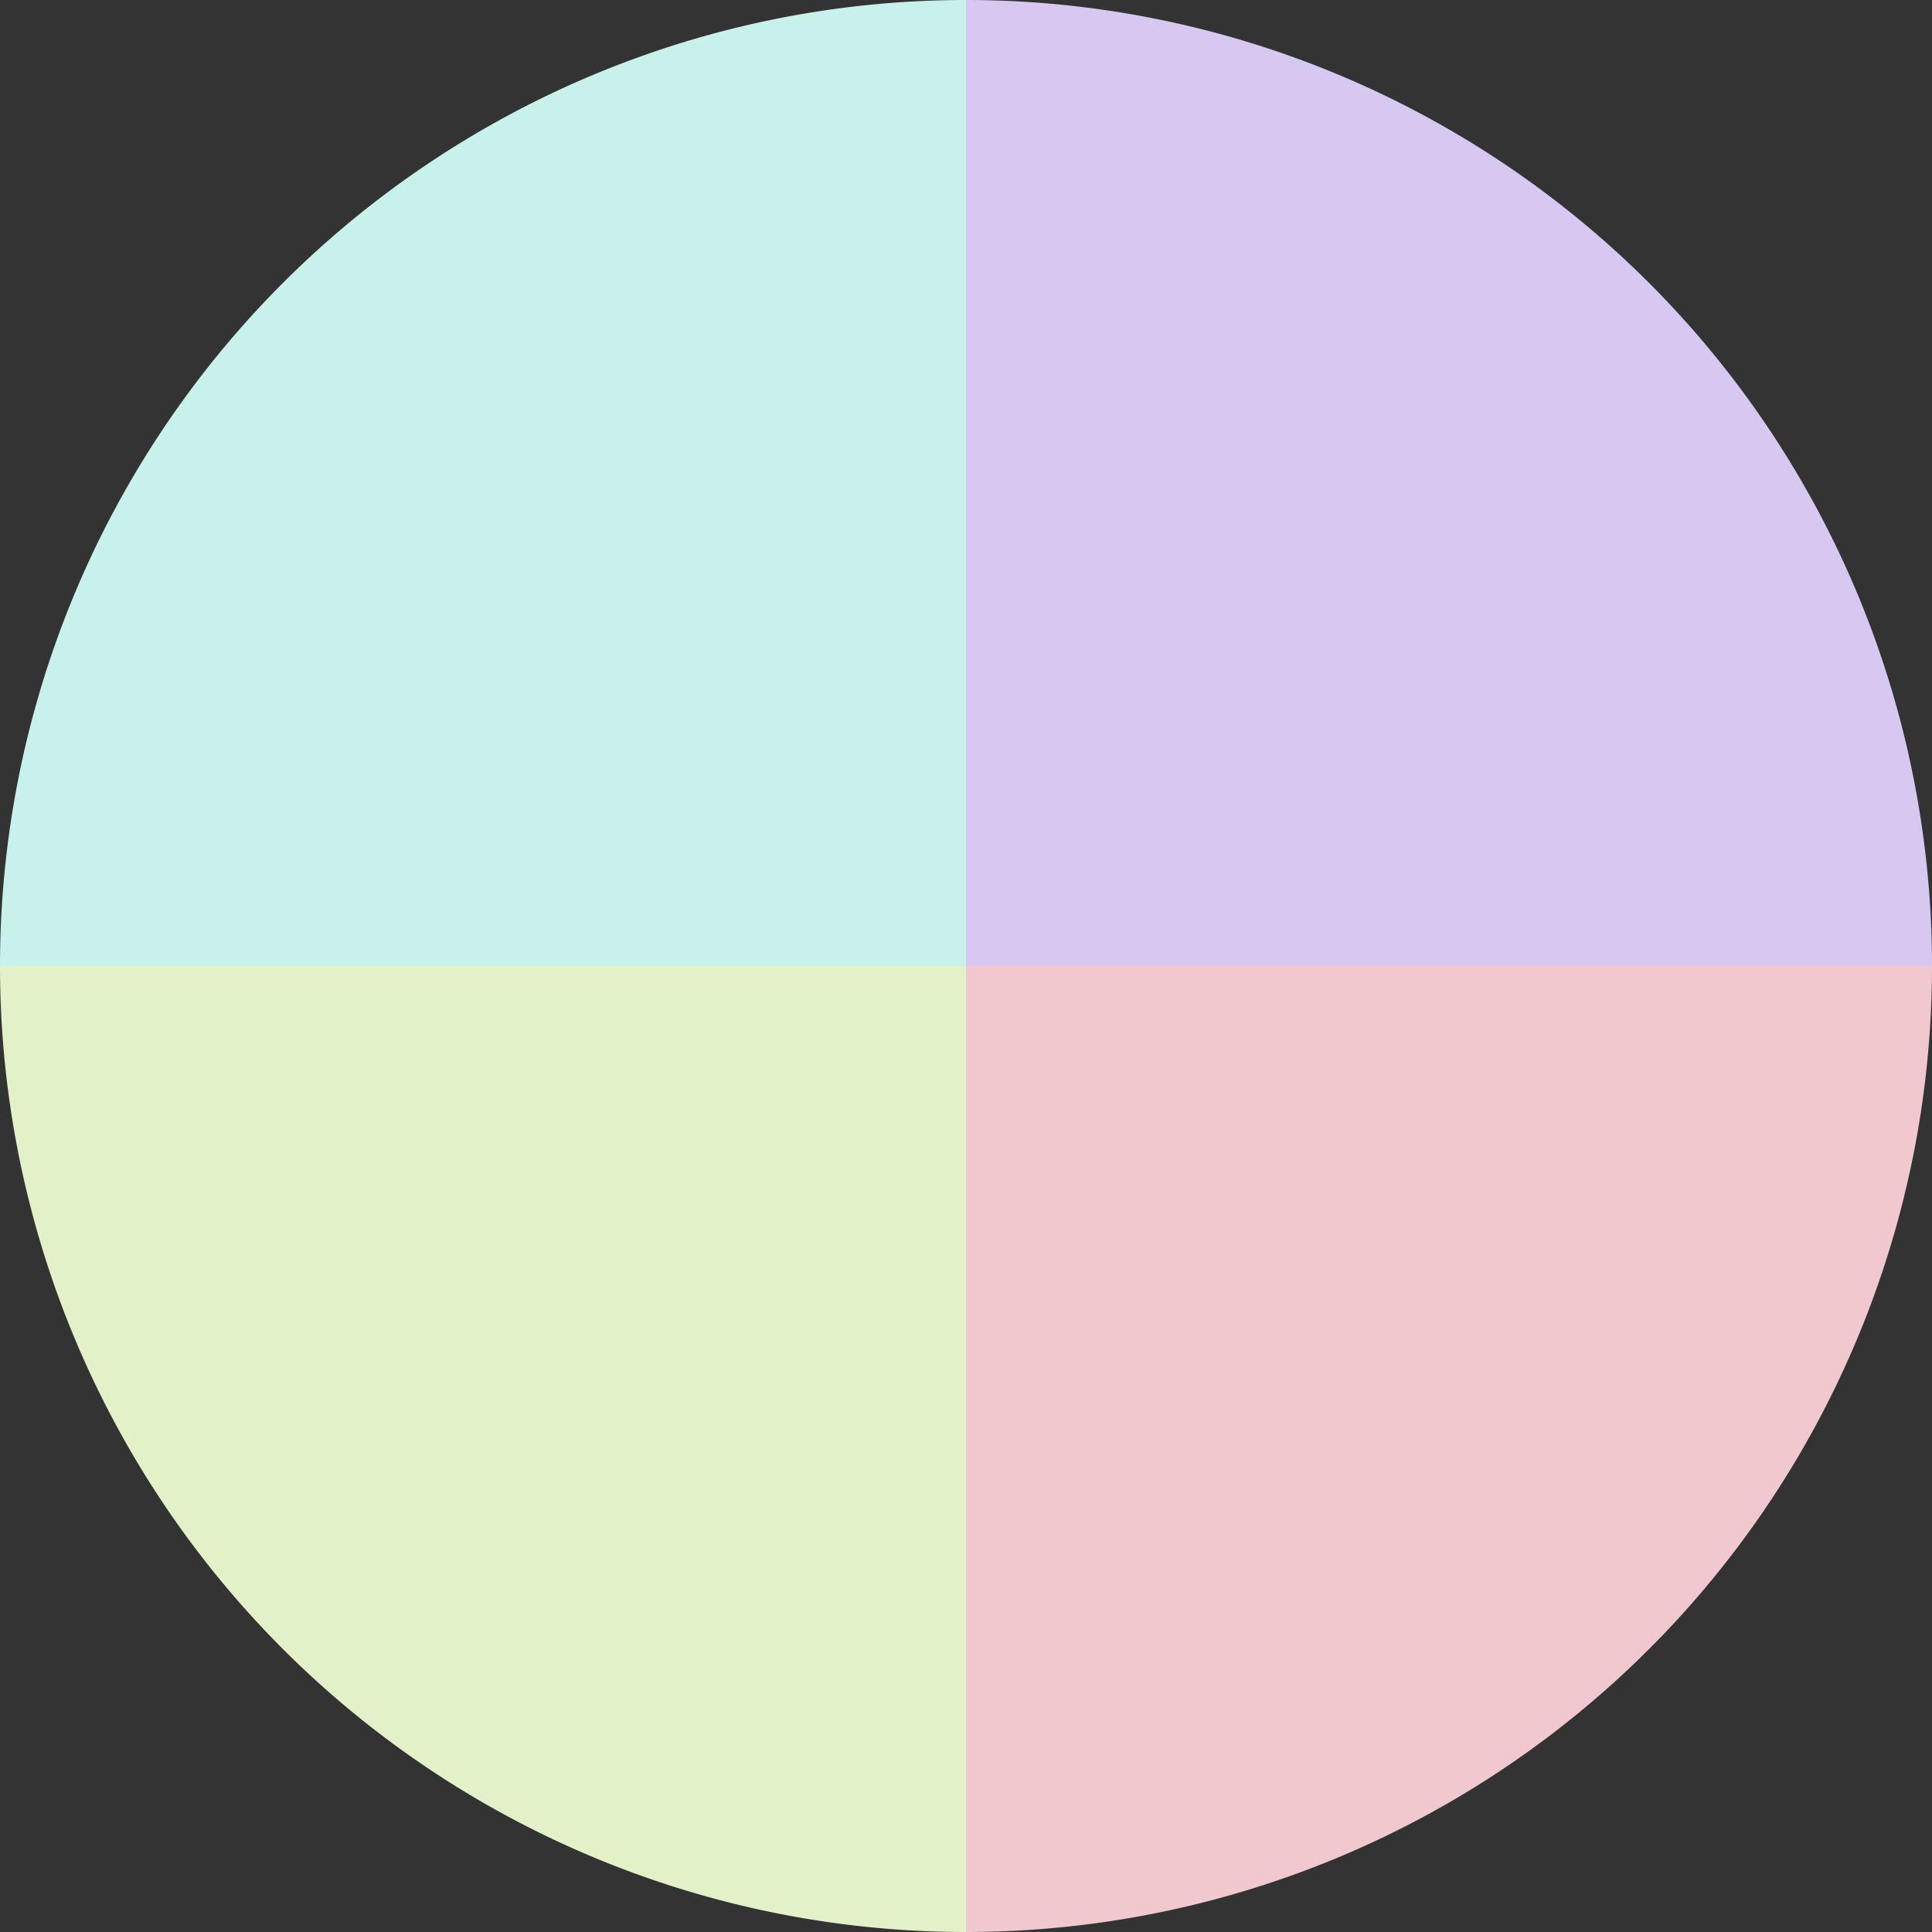
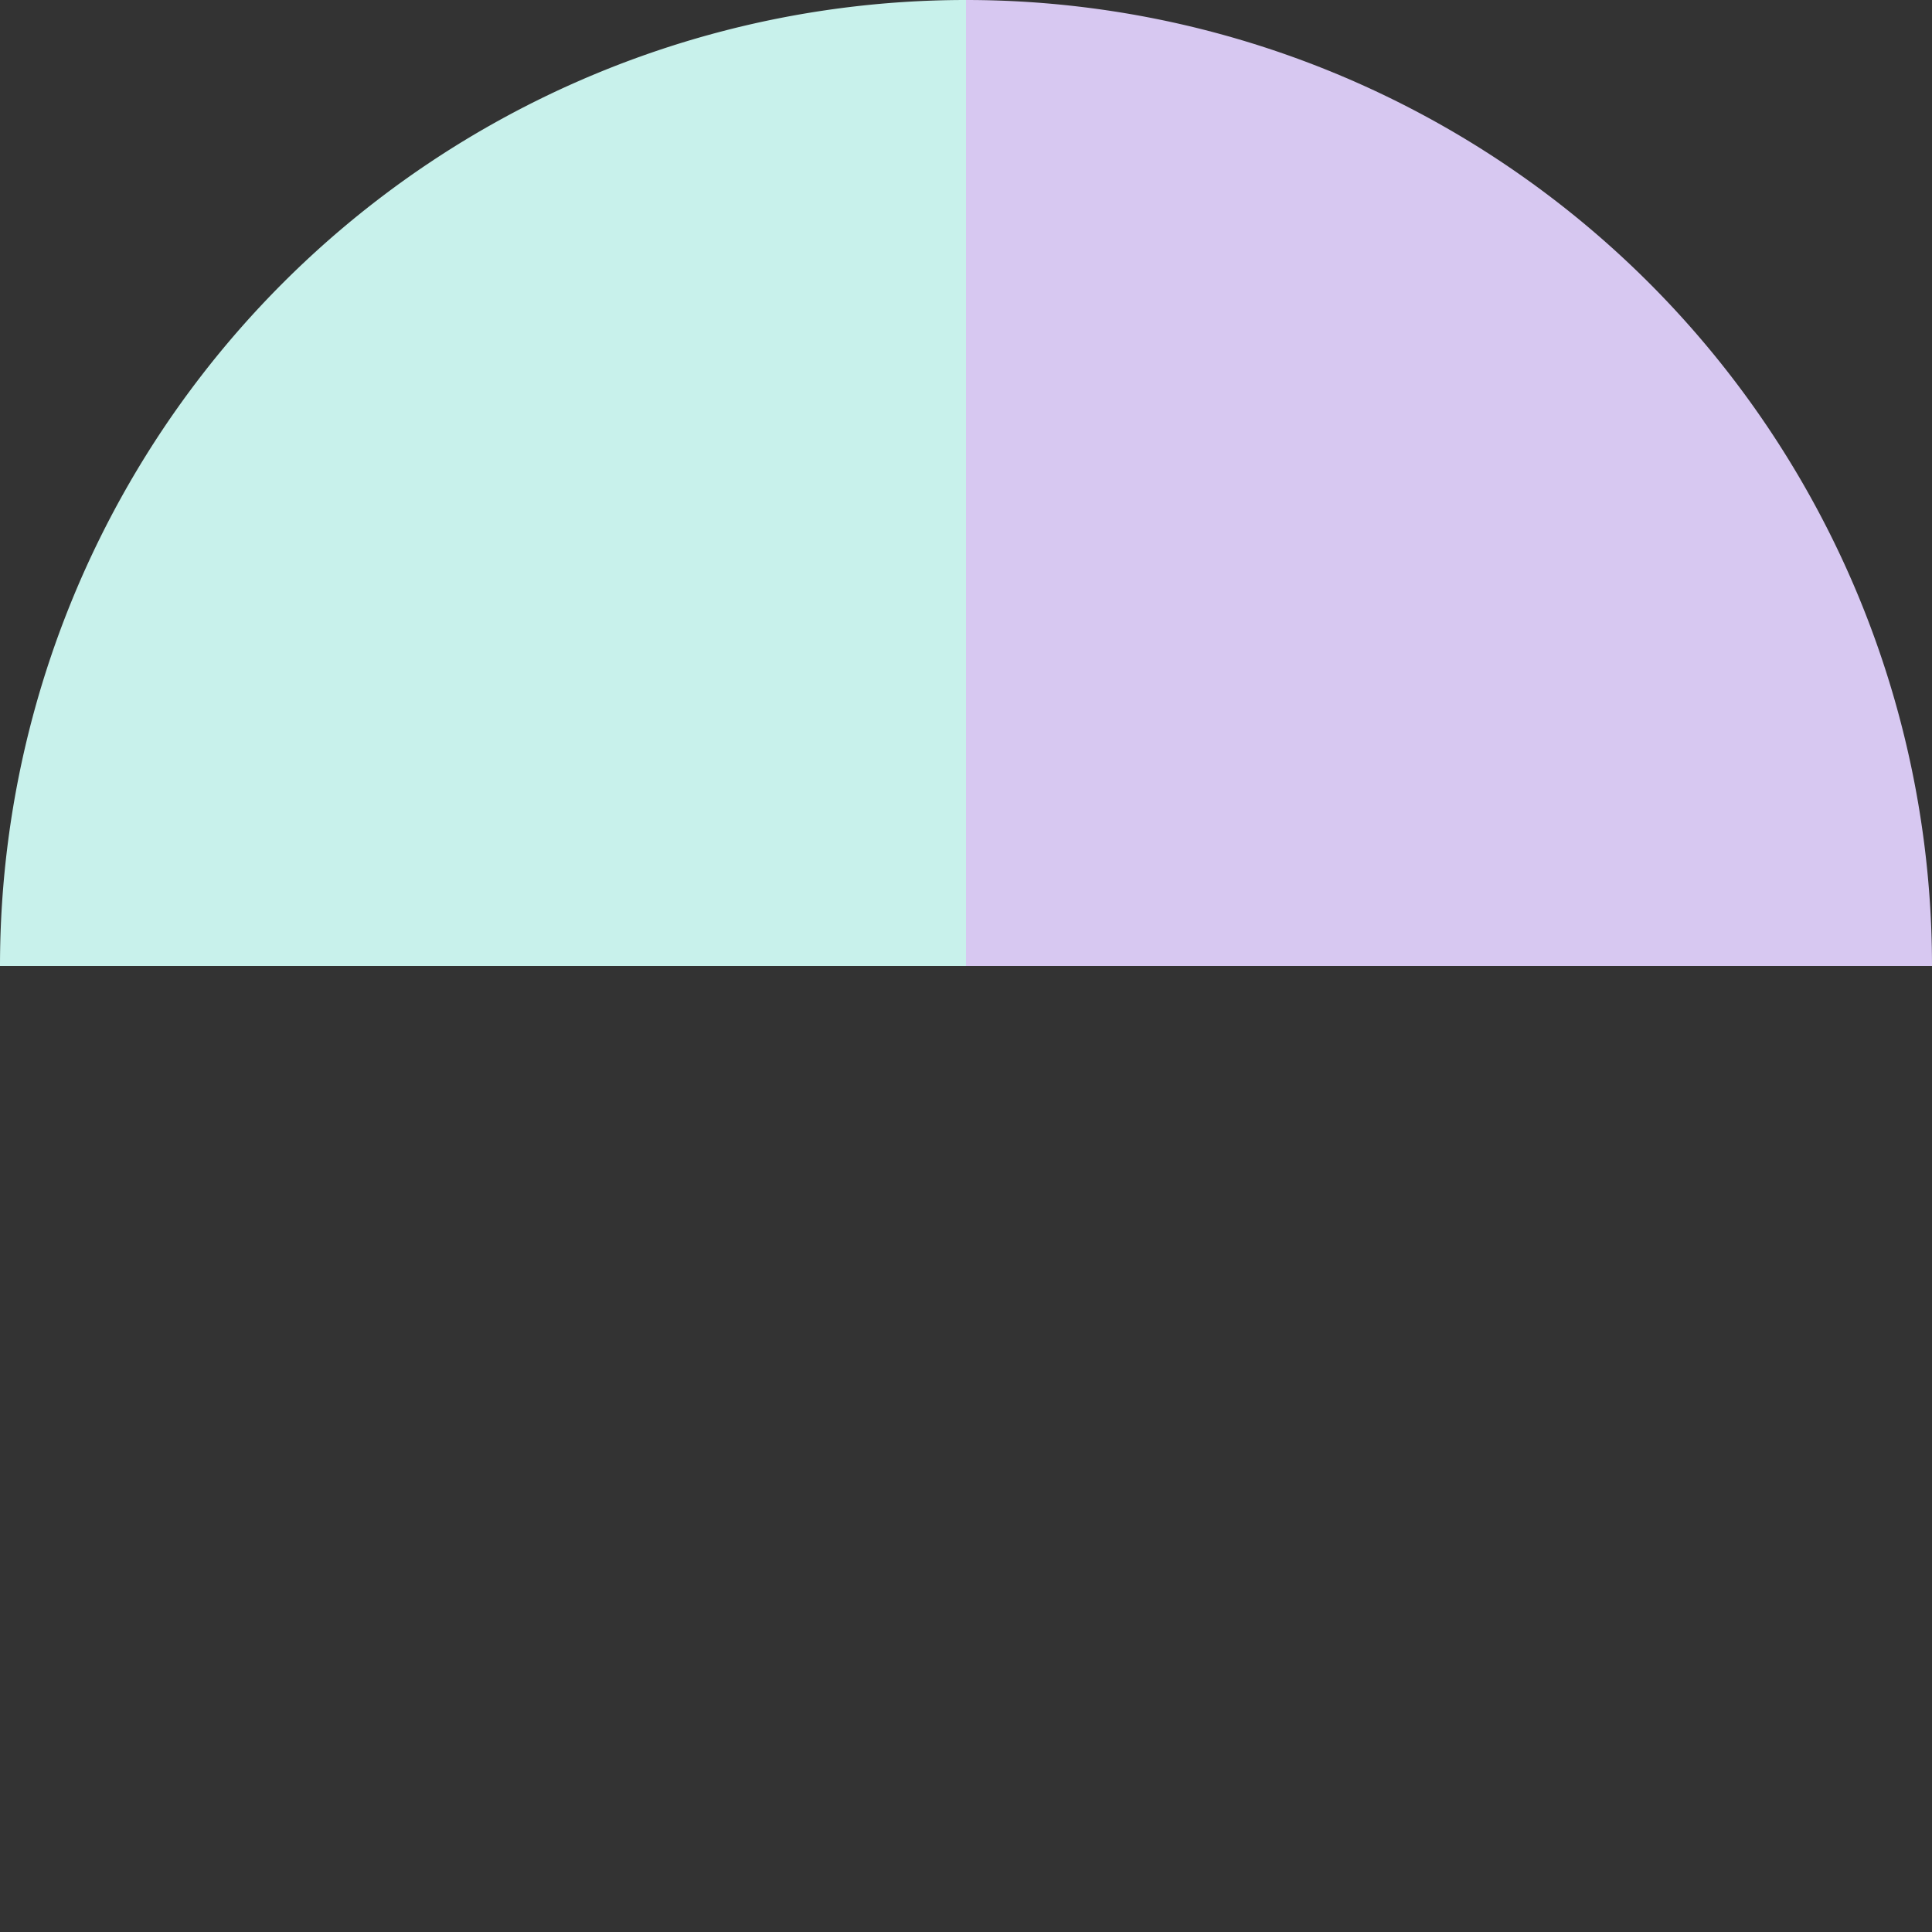
<svg xmlns="http://www.w3.org/2000/svg" width="500" height="500" viewBox="-1 -1 2 2">
  <rect x="-1" y="-1" width="2" height="2" fill="#333333" stroke="none" />
  <path d="M 0 -1               A 1,1 0 0,1 1 0             L 0,0              z" fill="#d7c8f1" />
-   <path d="M 1 0               A 1,1 0 0,1 0 1             L 0,0              z" fill="#f1c8ce" />
-   <path d="M 0 1               A 1,1 0 0,1 -1 0             L 0,0              z" fill="#e3f1c8" />
  <path d="M -1 0               A 1,1 0 0,1 -0 -1             L 0,0              z" fill="#c8f1eb" />
</svg>